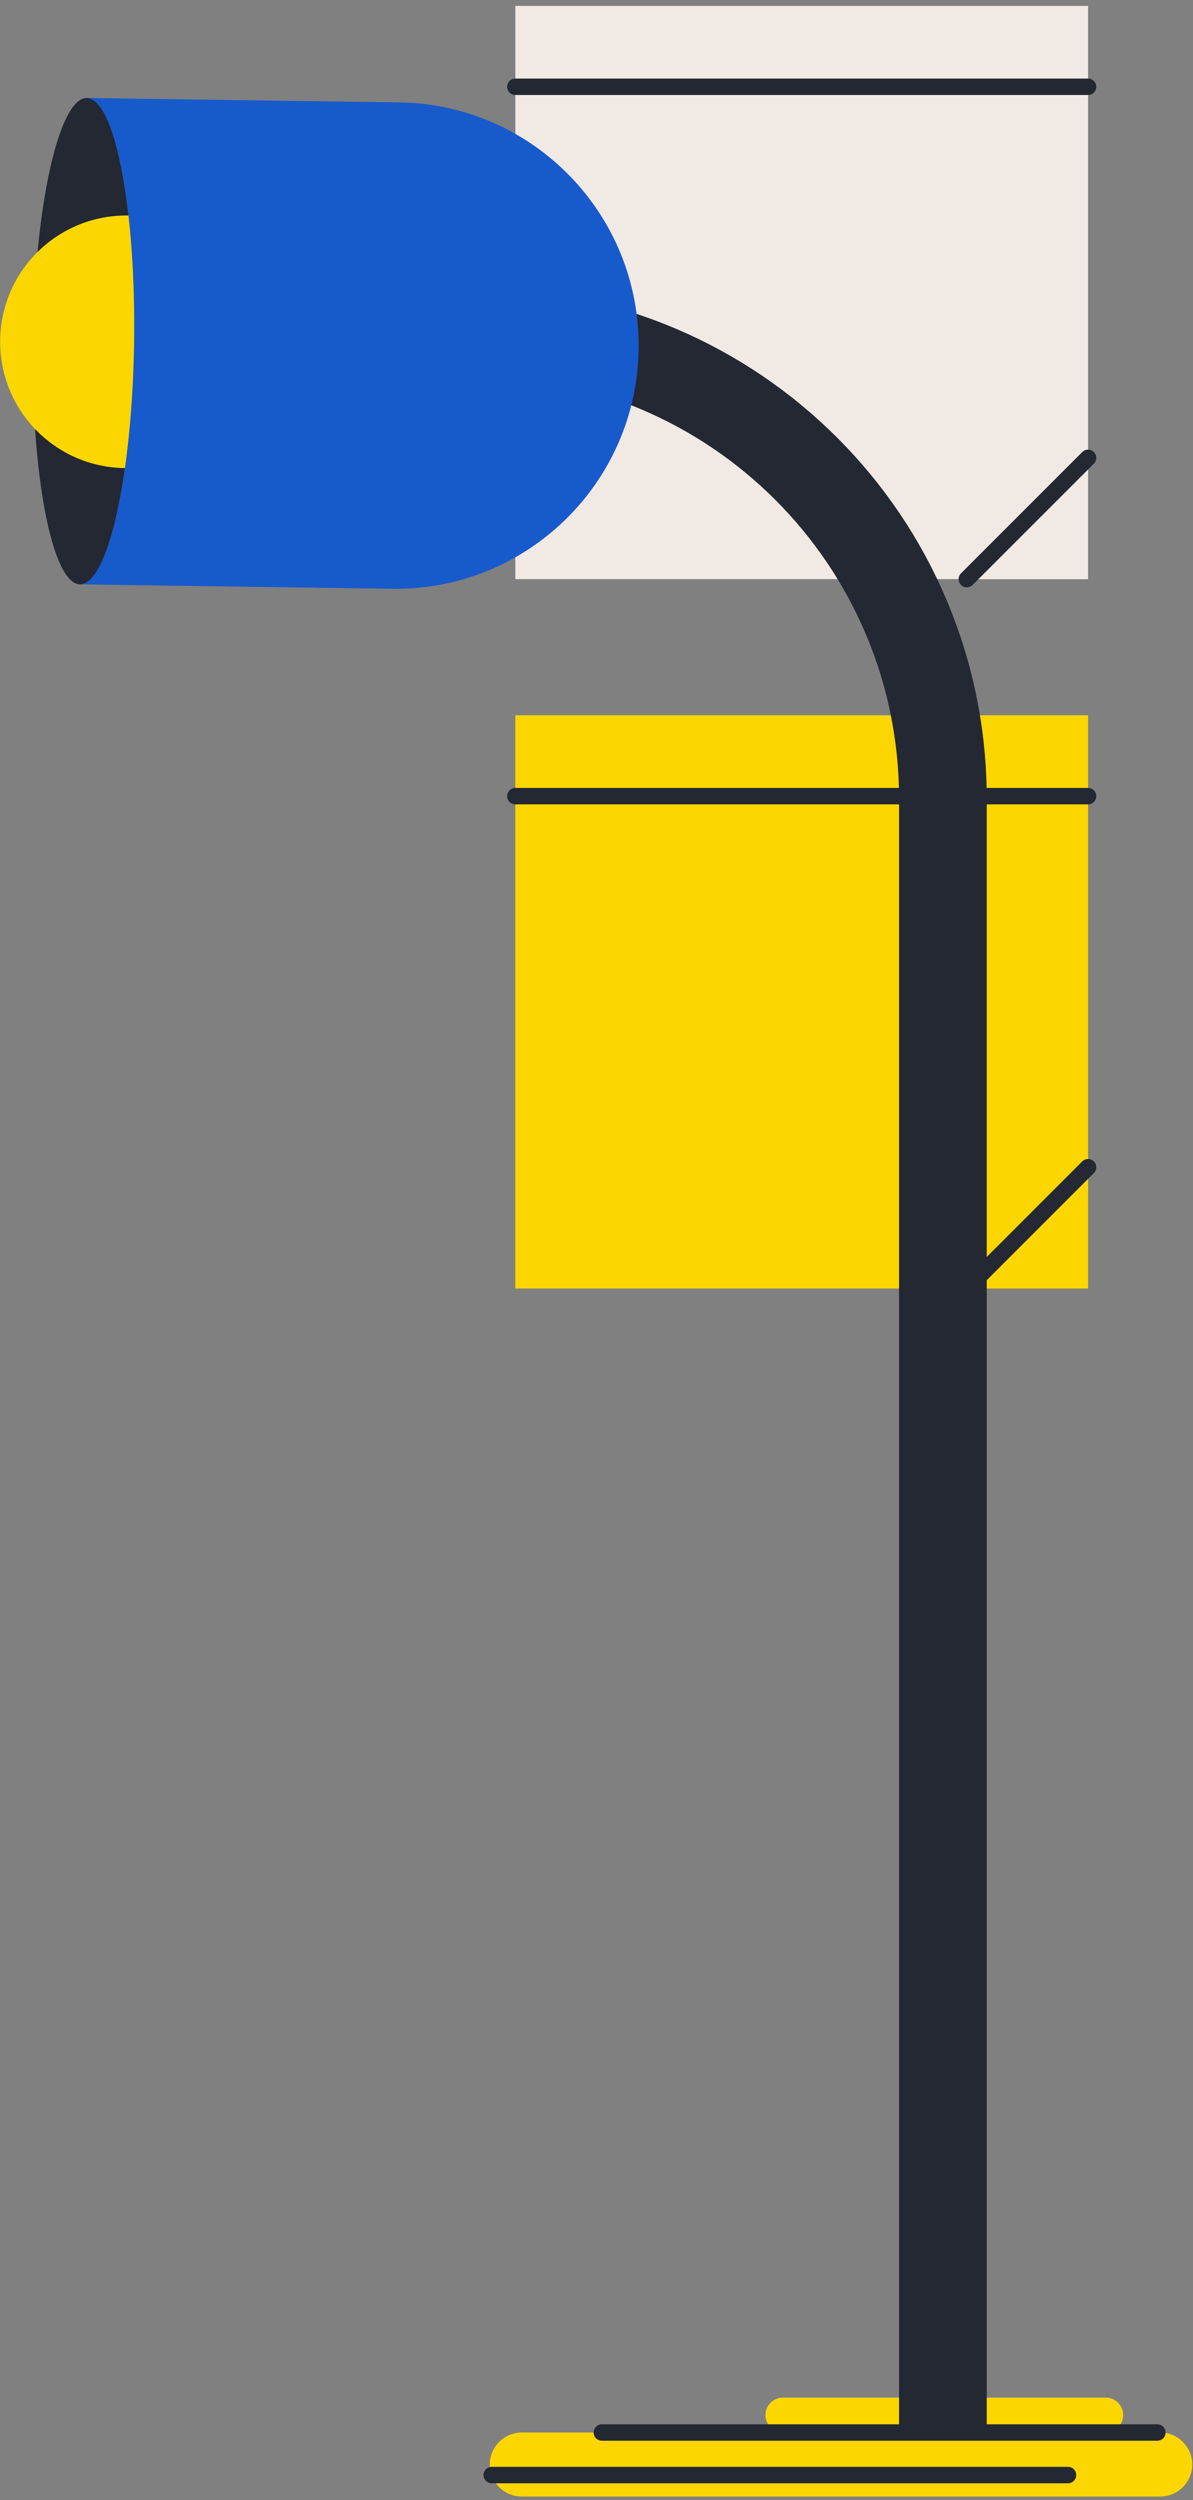
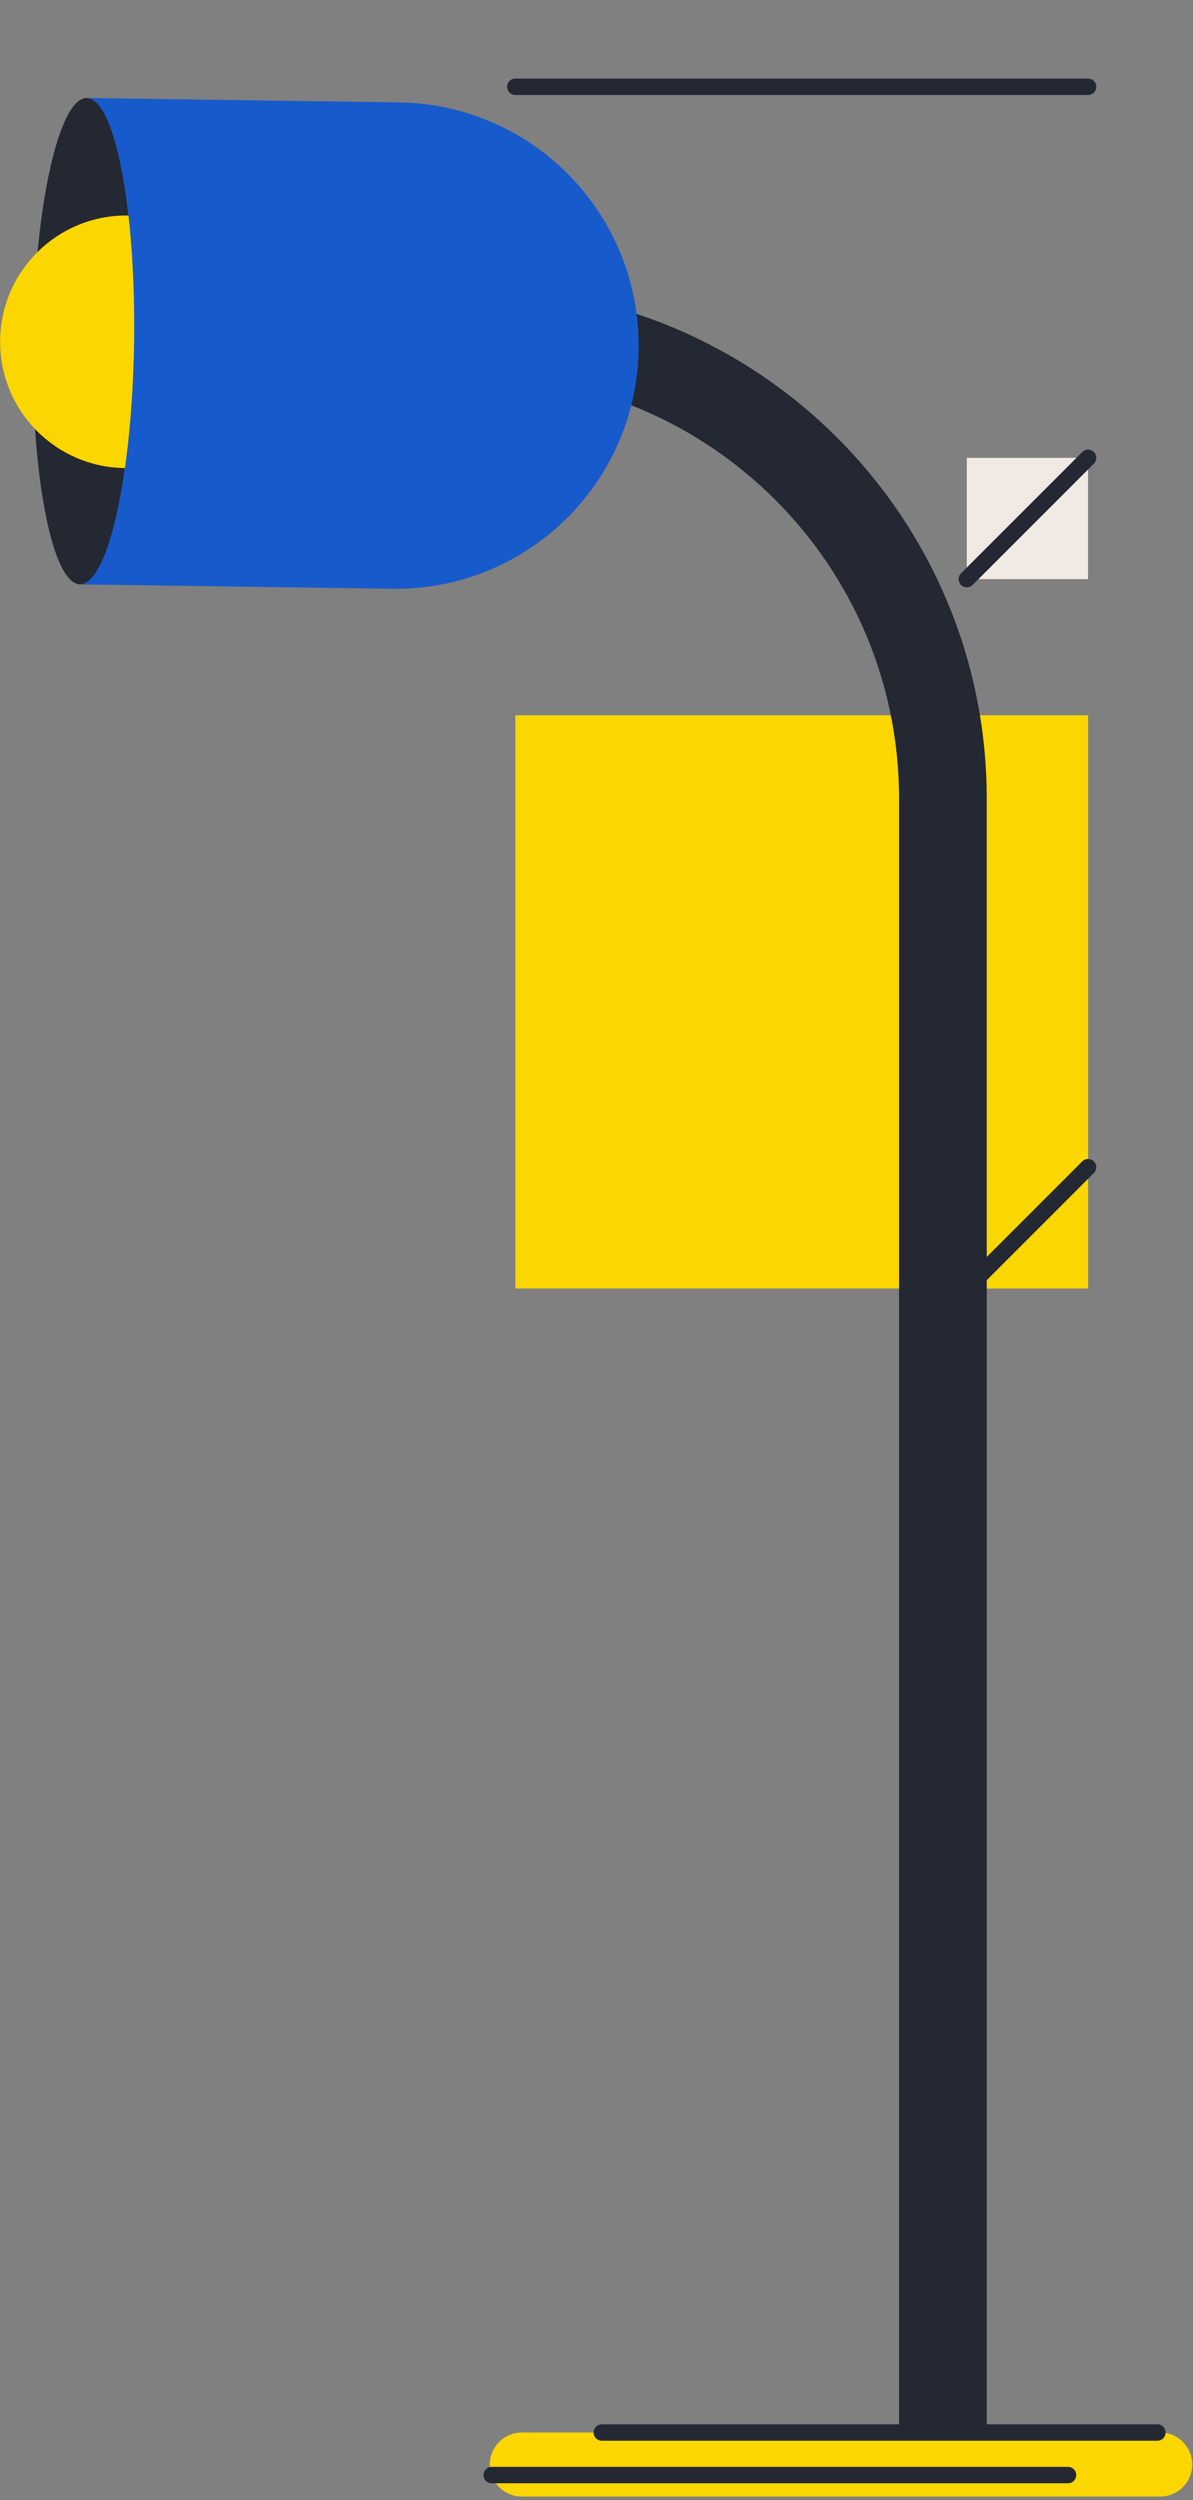
<svg xmlns="http://www.w3.org/2000/svg" width="117" height="245" viewBox="0 0 117 245" fill="none">
  <rect x="0" y="0" width="117" height="245" fill="#808080" stroke="none" />
-   <path d="M106.71 0.581H50.54V56.755H106.71V0.581Z" fill="#F1E9E4" />
+   <path d="M106.71 0.581V56.755H106.71V0.581Z" fill="#F1E9E4" />
  <g style="mix-blend-mode:multiply">
    <path d="M106.704 44.868H94.818V56.755H106.704V44.868Z" fill="#F1E9E4" />
  </g>
  <path d="M50.54 8.504H106.71" stroke="#232832" stroke-width="1.61" stroke-linecap="round" stroke-linejoin="round" />
  <path d="M106.71 44.868L94.819 56.755" stroke="#232832" stroke-width="1.61" stroke-linecap="round" stroke-linejoin="round" />
  <path d="M106.71 70.098H50.54V126.272H106.71V70.098Z" fill="#FCD600" />
  <path d="M106.704 114.385H94.818V126.272H106.704V114.385Z" fill="#FCD600" />
-   <path d="M50.54 78.021H106.71" stroke="#232832" stroke-width="1.61" stroke-linecap="round" stroke-linejoin="round" />
  <path d="M106.71 114.385L94.819 126.272" stroke="#232832" stroke-width="1.61" stroke-linecap="round" stroke-linejoin="round" />
-   <path d="M108.442 238.384H76.778C75.837 238.384 75.068 237.615 75.068 236.674C75.068 235.733 75.837 234.965 76.778 234.965H108.442C109.382 234.965 110.151 235.733 110.151 236.674C110.151 237.615 109.382 238.384 108.442 238.384Z" fill="#FCD600" />
  <path d="M92.472 238.384V78.284C92.472 53.026 71.999 32.552 46.743 32.552L42.297 42.396" stroke="#232832" stroke-width="8.6" stroke-linecap="round" stroke-linejoin="round" />
  <path d="M113.788 244.66H51.171C49.444 244.66 48.033 243.248 48.033 241.522C48.033 239.795 49.444 238.384 51.171 238.384H113.788C115.515 238.384 116.926 239.795 116.926 241.522C116.926 243.248 115.515 244.66 113.788 244.66Z" fill="#FCD600" />
  <path d="M59.024 238.384H113.507" stroke="#232832" stroke-width="1.61" stroke-linecap="round" stroke-linejoin="round" />
  <path d="M48.223 242.554H104.742" stroke="#232832" stroke-width="1.61" stroke-linecap="round" stroke-linejoin="round" />
  <path d="M8.522 9.599C5.78 9.559 3.405 20.201 3.222 33.366C3.038 46.532 5.109 57.231 7.851 57.271C10.593 57.311 12.968 46.67 13.151 33.504C13.335 20.338 11.264 9.639 8.522 9.599Z" fill="#232832" />
  <path d="M12.566 21.119C19.404 21.216 24.865 26.832 24.767 33.67C24.67 40.508 19.054 45.97 12.216 45.872C5.379 45.775 -0.082 40.158 0.015 33.32C0.113 26.482 5.729 21.021 12.566 21.119Z" fill="#FCD600" />
  <path d="M13.151 33.504C12.968 46.44 10.673 56.915 7.989 57.237V57.271L38.465 57.701C51.63 57.885 62.449 47.364 62.632 34.204C62.816 21.038 52.295 10.219 39.136 10.035L8.66 9.605V9.639C11.333 10.035 13.329 20.573 13.151 33.51V33.504Z" fill="#175ACC" />
</svg>